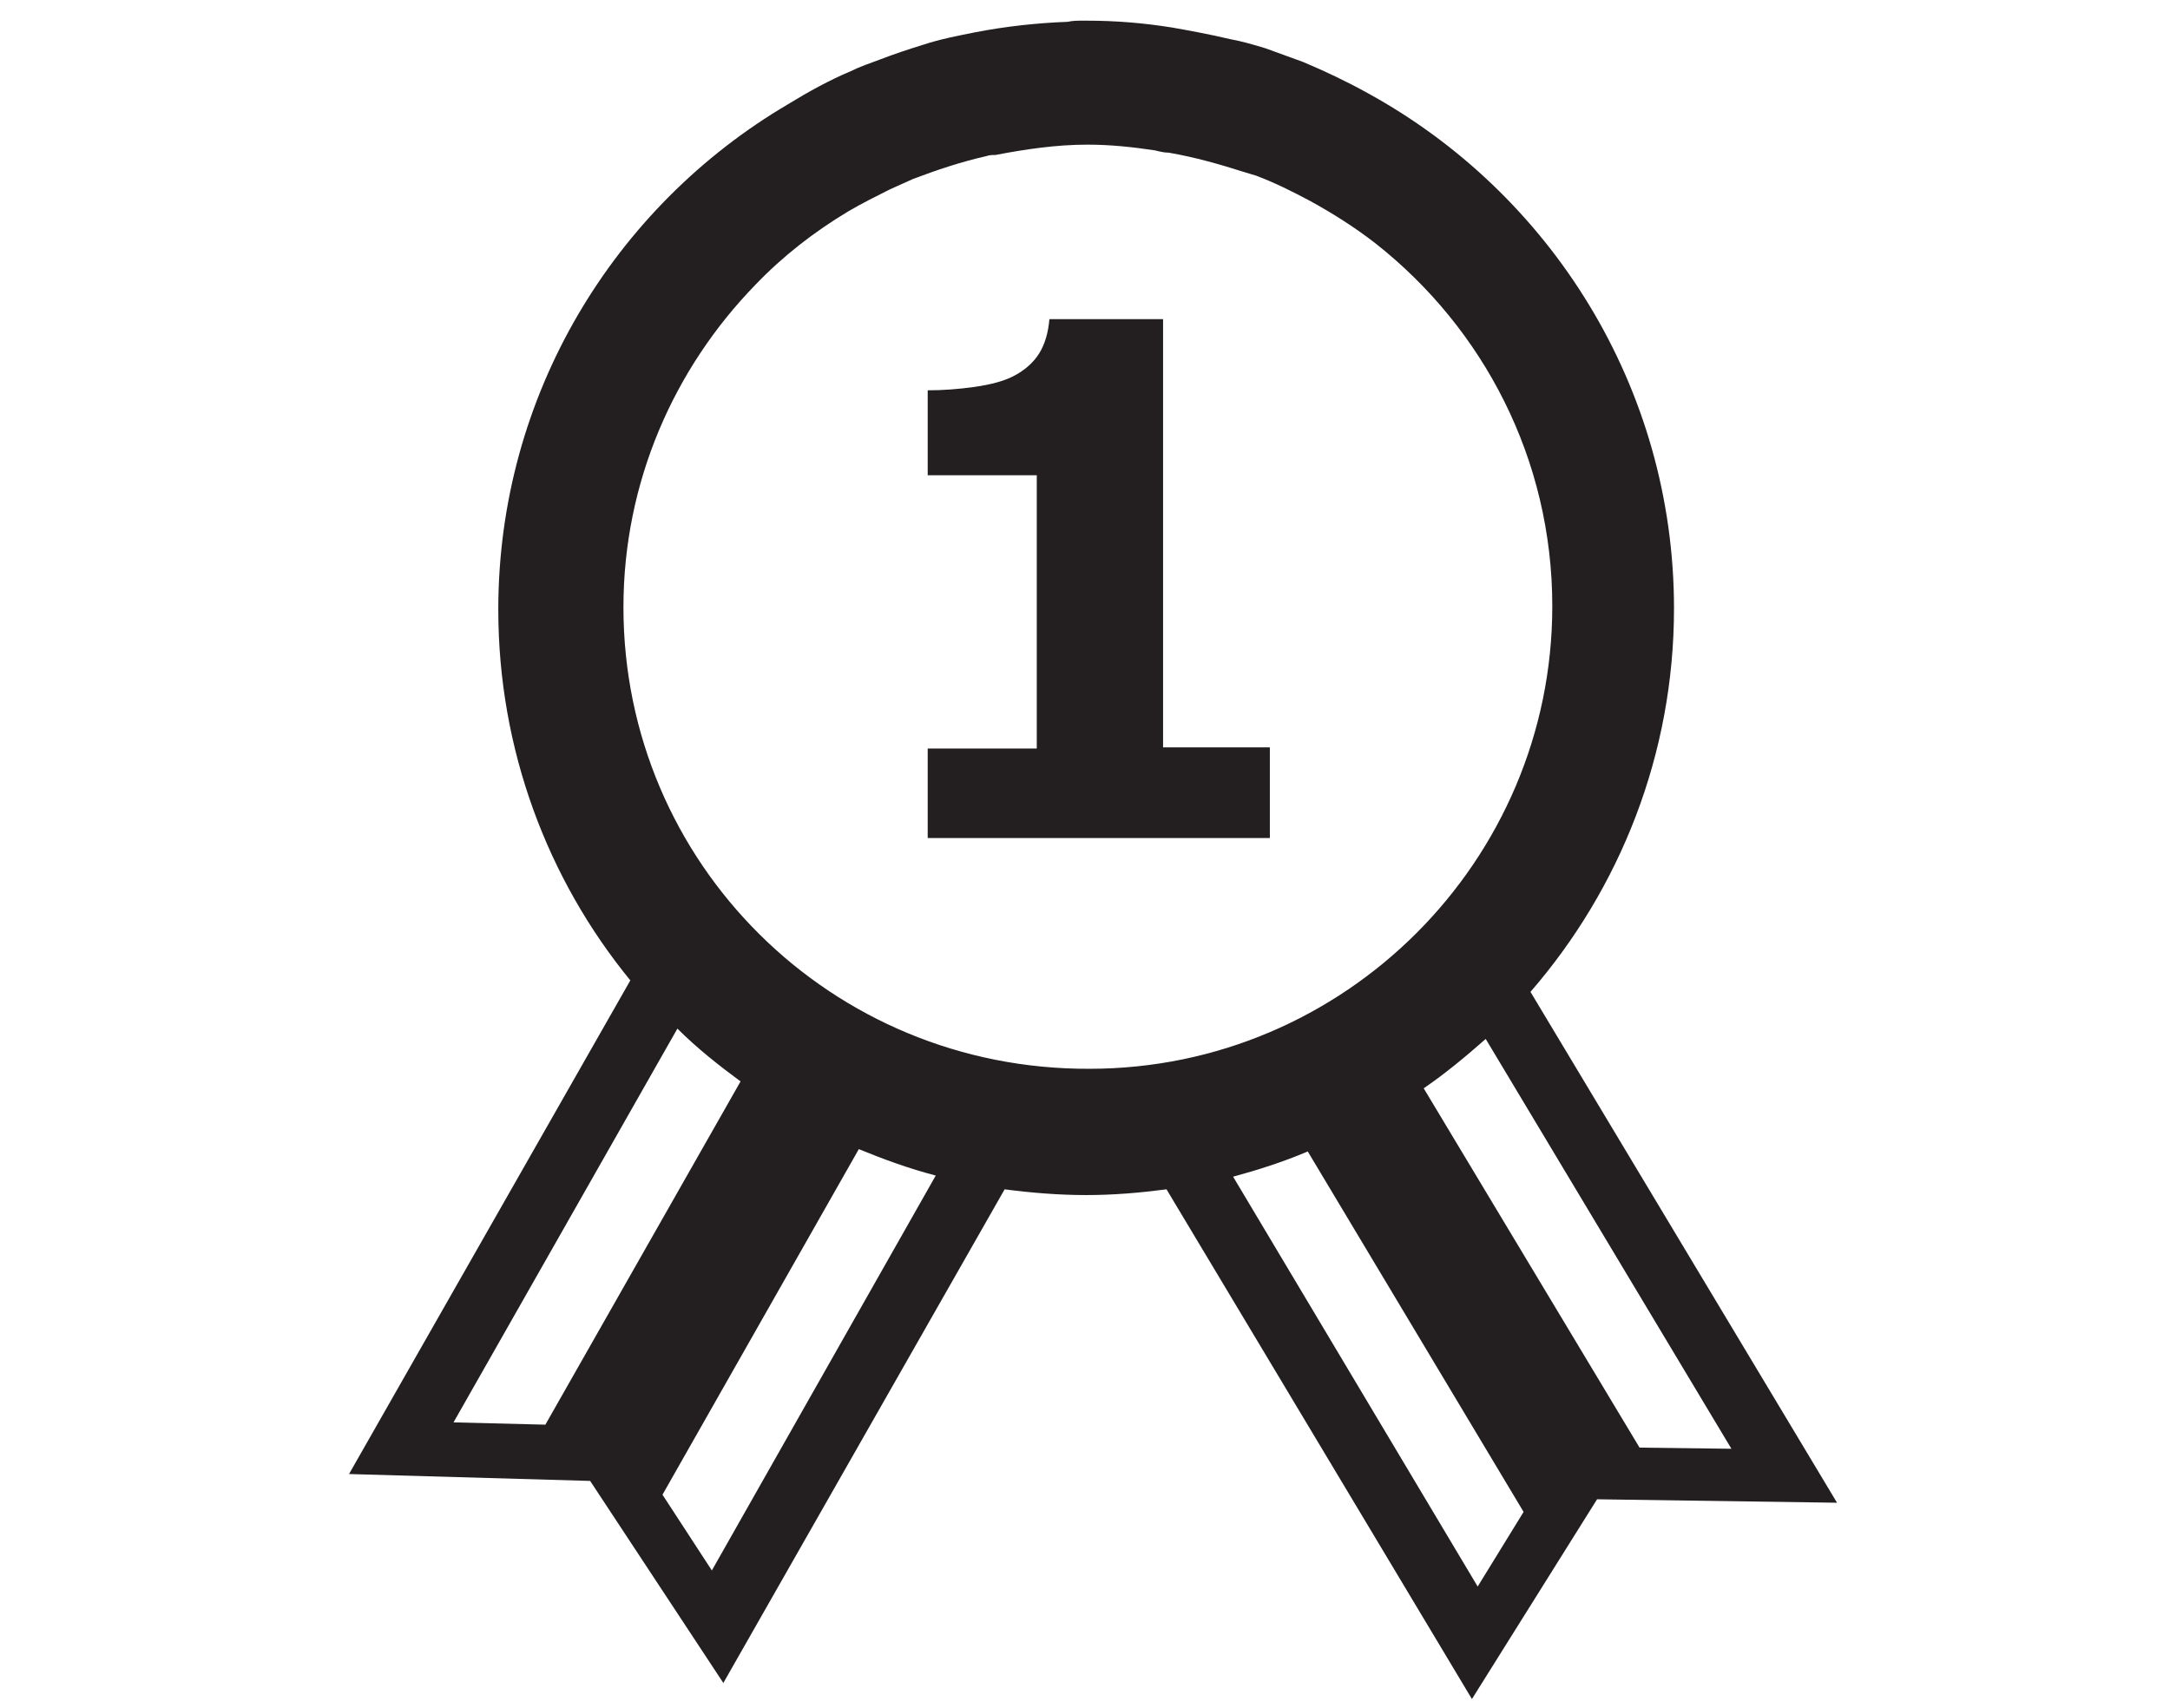
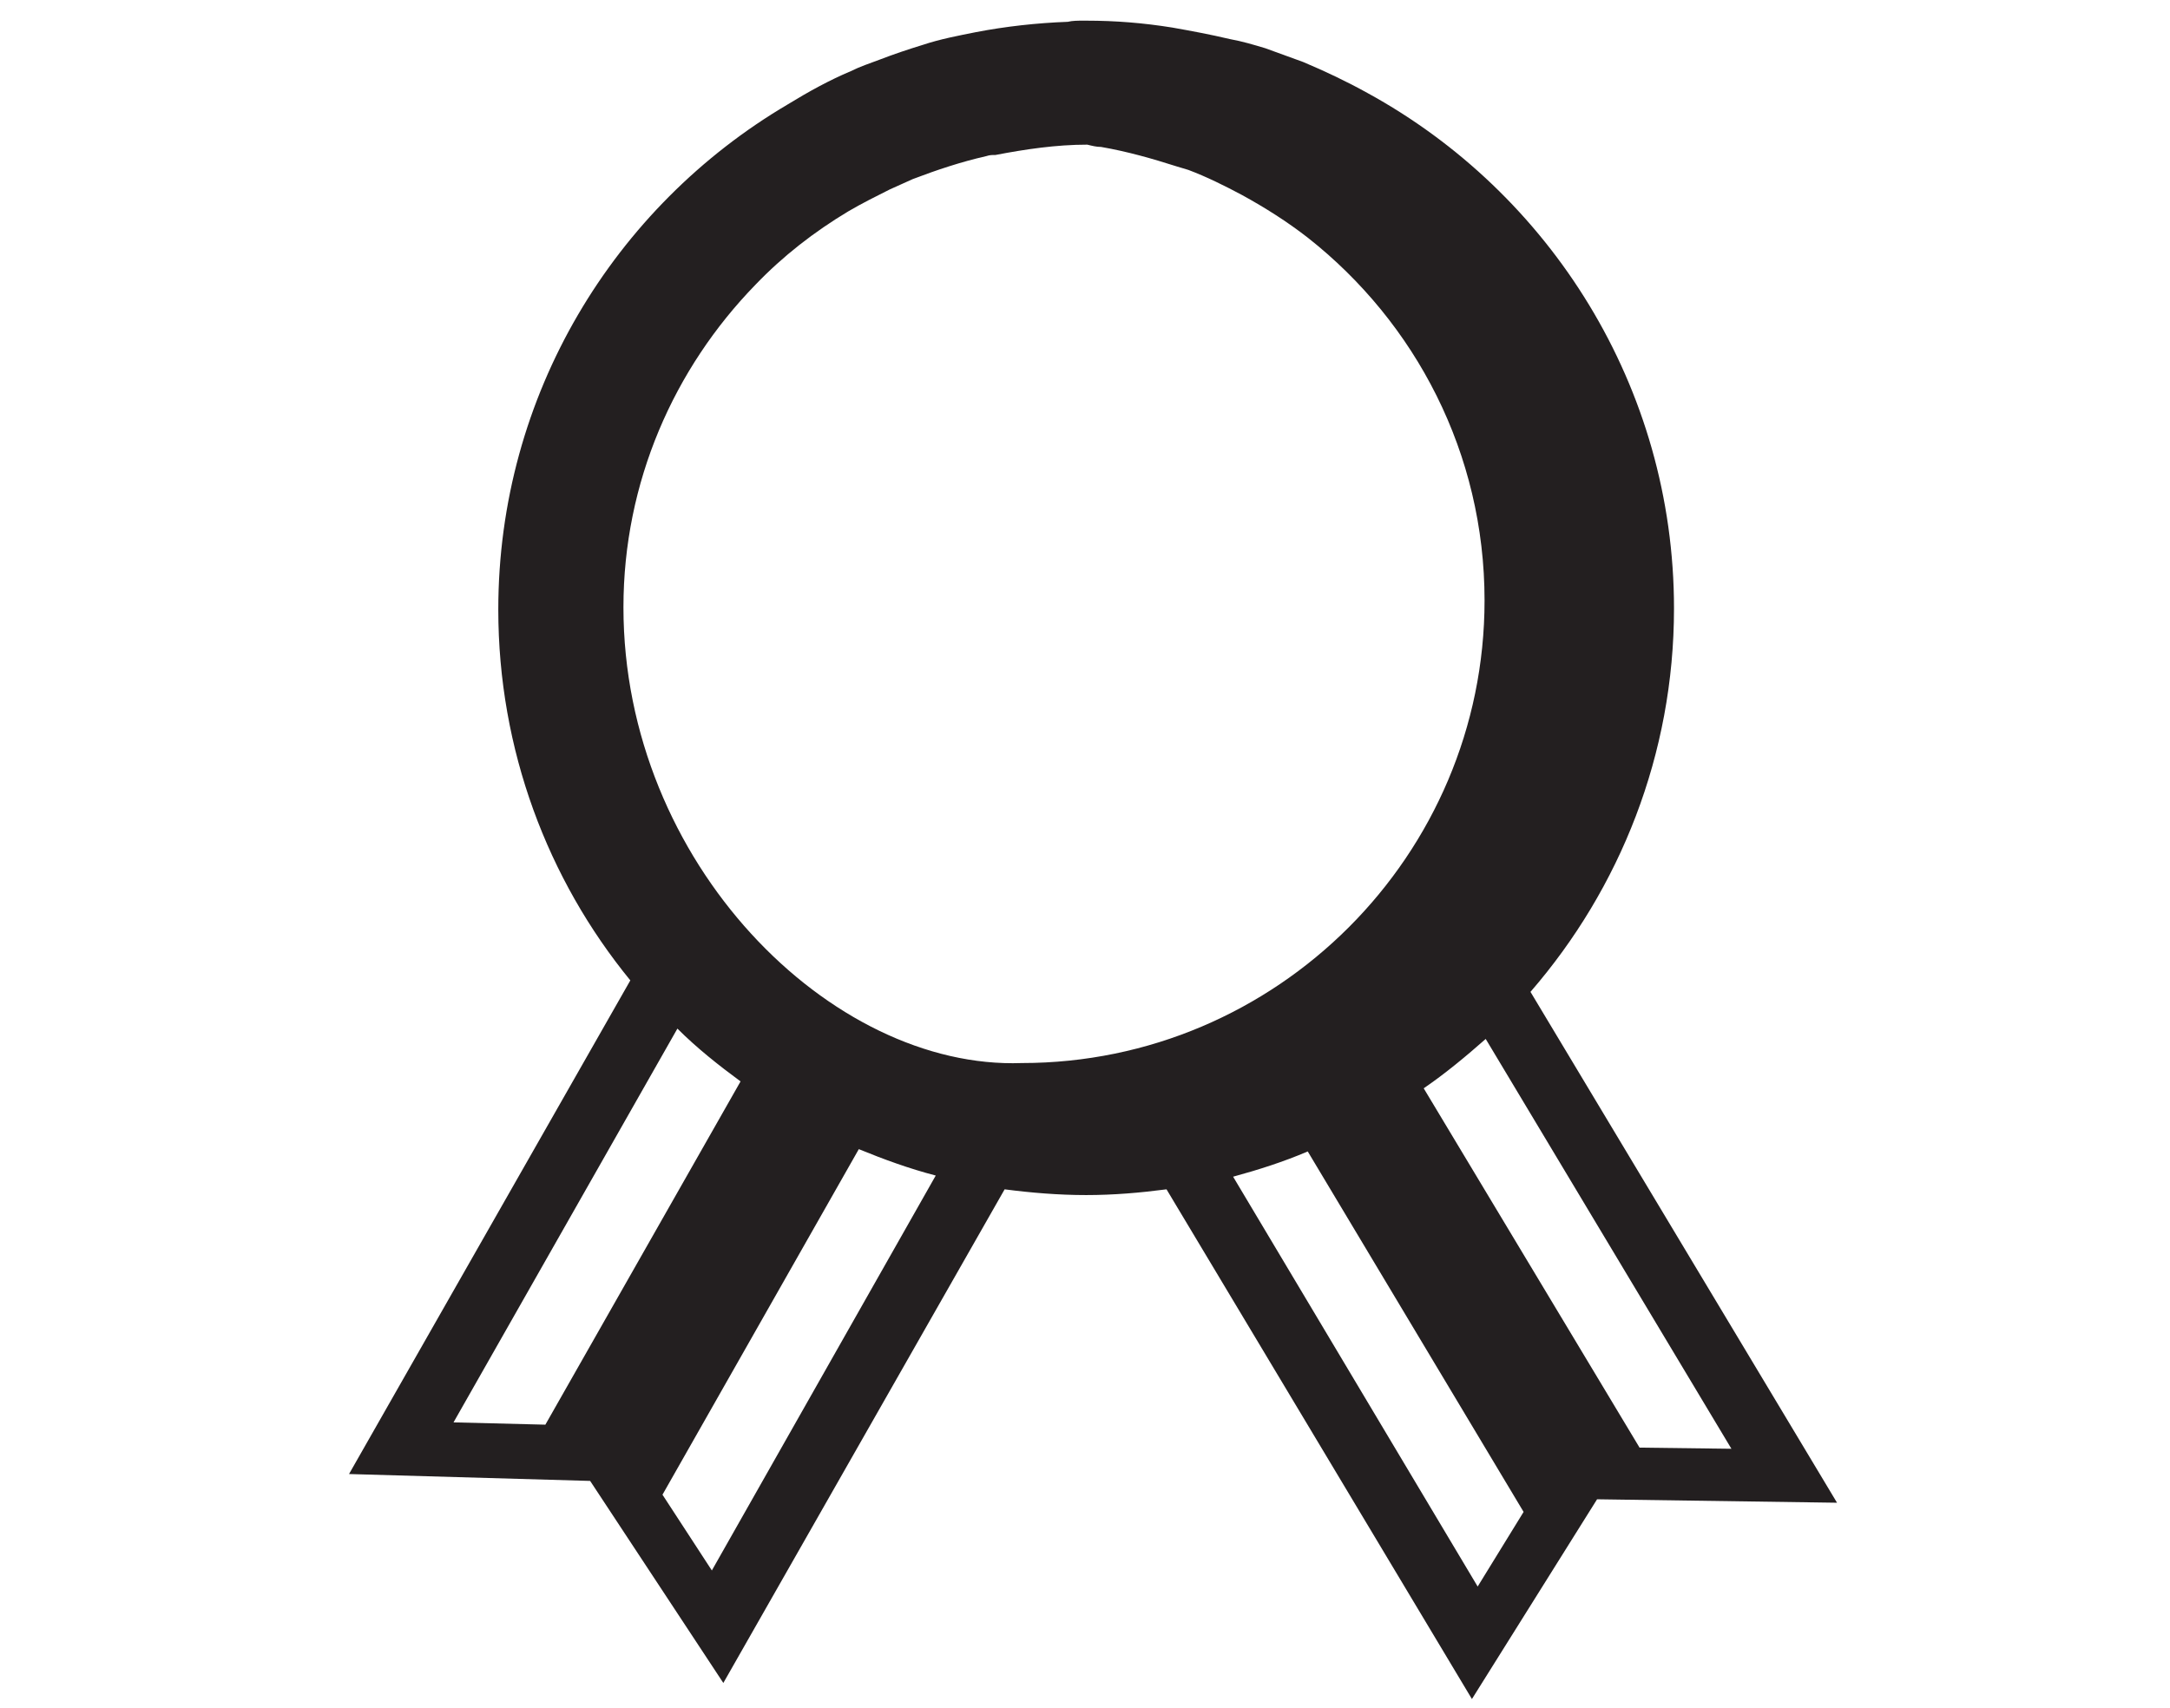
<svg xmlns="http://www.w3.org/2000/svg" id="Layer_1" x="0px" y="0px" viewBox="0 0 189 148.8" style="enable-background:new 0 0 189 148.8;" xml:space="preserve">
  <style type="text/css"> .st0{fill:#231F20;} </style>
  <g>
-     <path class="st0" d="M101.3,27.8h-9.9c-0.1,1.2-0.4,2.2-0.9,3c-0.5,0.8-1.3,1.5-2.3,2c-0.8,0.4-1.9,0.7-3.3,0.9 c-1.4,0.2-2.8,0.3-4.1,0.3v7.4h9.5v23.8h-9.5V73h29.8v-7.9h-9.3V27.8z" />
-     <path class="st0" d="M133.3,86.4c7.8-9,12.5-20.7,12.5-33.4c0-19.3-10.8-36.2-26.7-44.9c-1.8-1-3.7-1.9-5.6-2.7 c-1.1-0.4-2.2-0.8-3.3-1.2c-1-0.3-2-0.6-3.1-0.8c-1.7-0.4-3.3-0.7-5-1c-2.5-0.4-4.9-0.6-7.5-0.6c-0.1,0-0.2,0-0.3,0 c-0.4,0-0.9,0-1.3,0.1c-2.7,0.1-5.4,0.4-8,0.9c-1.5,0.3-3.1,0.6-4.6,1.1c-1.3,0.4-2.5,0.8-3.8,1.3c-0.8,0.3-1.7,0.6-2.5,1 c-1.9,0.8-3.7,1.8-5.5,2.9c-15.1,8.9-25.2,25.3-25.2,44c0,12.2,4.3,23.5,11.5,32.3l-24.5,43l21,0.6L63,146.6l24.5-43 c2.3,0.3,4.7,0.5,7.1,0.5c2.4,0,4.7-0.2,7-0.5l26.6,44.4l10.9-17.4l20.9,0.3L133.3,86.4z M47.5,124.1l-8-0.2L59,89.6 c1.7,1.7,3.6,3.2,5.5,4.6L47.5,124.1z M62,136.8l-4.3-6.6l17.1-30.1c2.2,0.9,4.4,1.7,6.7,2.3L62,136.8z M54.3,52.9 c0-10.9,4.4-20.8,11.5-28.1c2.4-2.5,5.1-4.6,8.1-6.4c1.2-0.7,2.4-1.3,3.6-1.9c0.7-0.3,1.3-0.6,2-0.9c2.1-0.8,4.2-1.5,6.4-2 c0.3-0.1,0.5-0.1,0.8-0.1c2.6-0.5,5.3-0.9,8-0.9c2,0,3.9,0.2,5.9,0.5c0.4,0.1,0.8,0.2,1.2,0.2c2.3,0.4,4.4,1,6.6,1.7 c0.3,0.1,0.7,0.2,1,0.3c1.6,0.6,3.2,1.4,4.7,2.2c2,1.1,3.9,2.3,5.7,3.7c9.4,7.4,15.4,18.8,15.4,31.6c0,22.2-18.1,40.3-40.3,40.3 C72.4,93.2,54.3,75.2,54.3,52.9z M128.7,138.2l-21.3-35.7c2.2-0.6,4.4-1.3,6.5-2.2l18.8,31.4L128.7,138.2z M124,94.8 c1.9-1.3,3.7-2.8,5.4-4.3l21.4,35.7l-8-0.1L124,94.8z" />
+     <path class="st0" d="M133.3,86.4c7.8-9,12.5-20.7,12.5-33.4c0-19.3-10.8-36.2-26.7-44.9c-1.8-1-3.7-1.9-5.6-2.7 c-1.1-0.4-2.2-0.8-3.3-1.2c-1-0.3-2-0.6-3.1-0.8c-1.7-0.4-3.3-0.7-5-1c-2.5-0.4-4.9-0.6-7.5-0.6c-0.1,0-0.2,0-0.3,0 c-0.4,0-0.9,0-1.3,0.1c-2.7,0.1-5.4,0.4-8,0.9c-1.5,0.3-3.1,0.6-4.6,1.1c-1.3,0.4-2.5,0.8-3.8,1.3c-0.8,0.3-1.7,0.6-2.5,1 c-1.9,0.8-3.7,1.8-5.5,2.9c-15.1,8.9-25.2,25.3-25.2,44c0,12.2,4.3,23.5,11.5,32.3l-24.5,43l21,0.6L63,146.6l24.5-43 c2.3,0.3,4.7,0.5,7.1,0.5c2.4,0,4.7-0.2,7-0.5l26.6,44.4l10.9-17.4l20.9,0.3L133.3,86.4z M47.5,124.1l-8-0.2L59,89.6 c1.7,1.7,3.6,3.2,5.5,4.6L47.5,124.1z M62,136.8l-4.3-6.6l17.1-30.1c2.2,0.9,4.4,1.7,6.7,2.3L62,136.8z M54.3,52.9 c0-10.9,4.4-20.8,11.5-28.1c2.4-2.5,5.1-4.6,8.1-6.4c1.2-0.7,2.4-1.3,3.6-1.9c0.7-0.3,1.3-0.6,2-0.9c2.1-0.8,4.2-1.5,6.4-2 c0.3-0.1,0.5-0.1,0.8-0.1c2.6-0.5,5.3-0.9,8-0.9c0.4,0.1,0.8,0.2,1.2,0.2c2.3,0.4,4.4,1,6.6,1.7 c0.3,0.1,0.7,0.2,1,0.3c1.6,0.6,3.2,1.4,4.7,2.2c2,1.1,3.9,2.3,5.7,3.7c9.4,7.4,15.4,18.8,15.4,31.6c0,22.2-18.1,40.3-40.3,40.3 C72.4,93.2,54.3,75.2,54.3,52.9z M128.7,138.2l-21.3-35.7c2.2-0.6,4.4-1.3,6.5-2.2l18.8,31.4L128.7,138.2z M124,94.8 c1.9-1.3,3.7-2.8,5.4-4.3l21.4,35.7l-8-0.1L124,94.8z" />
  </g>
</svg>